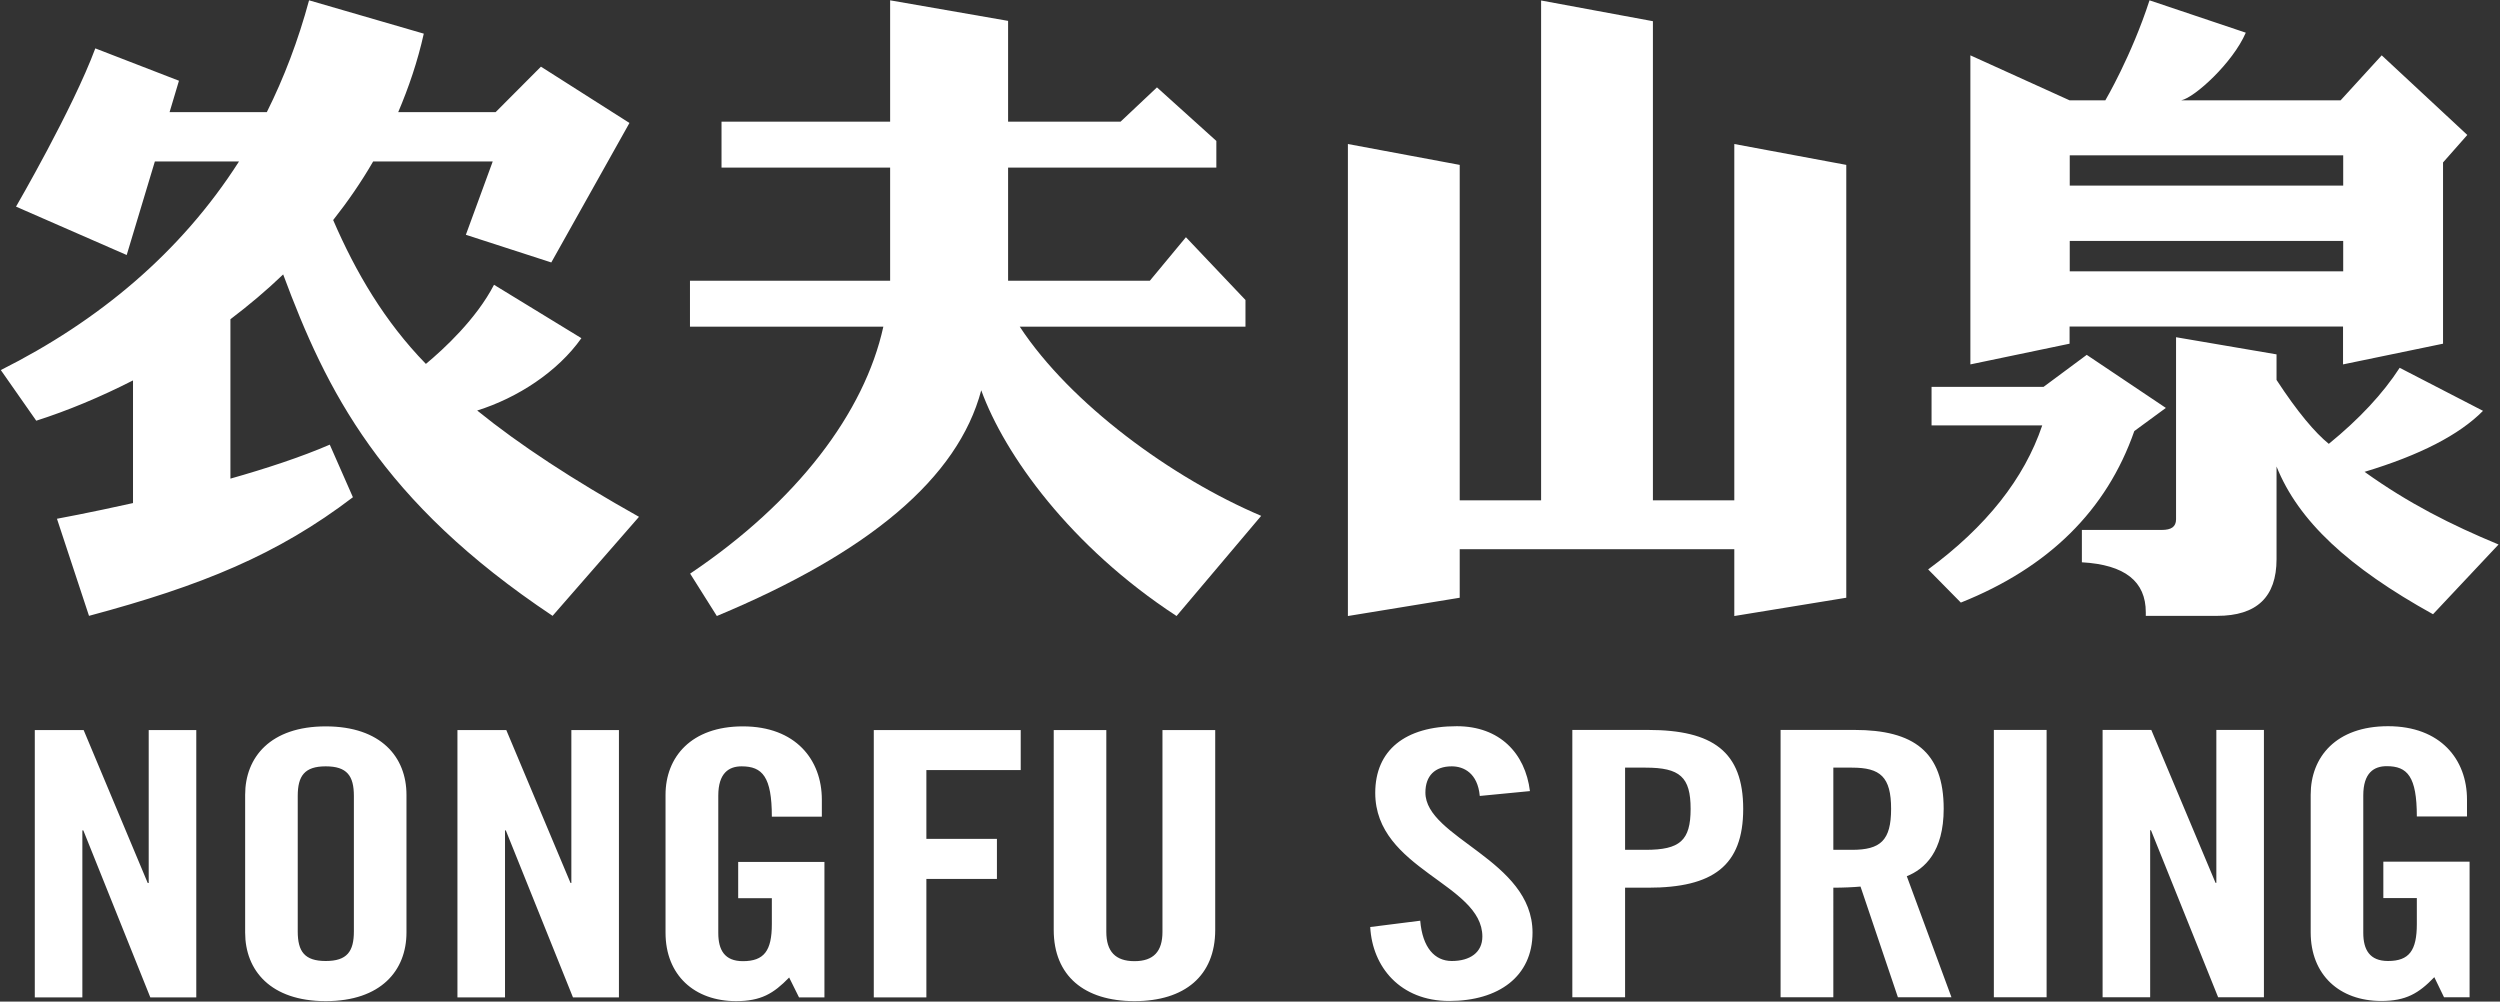
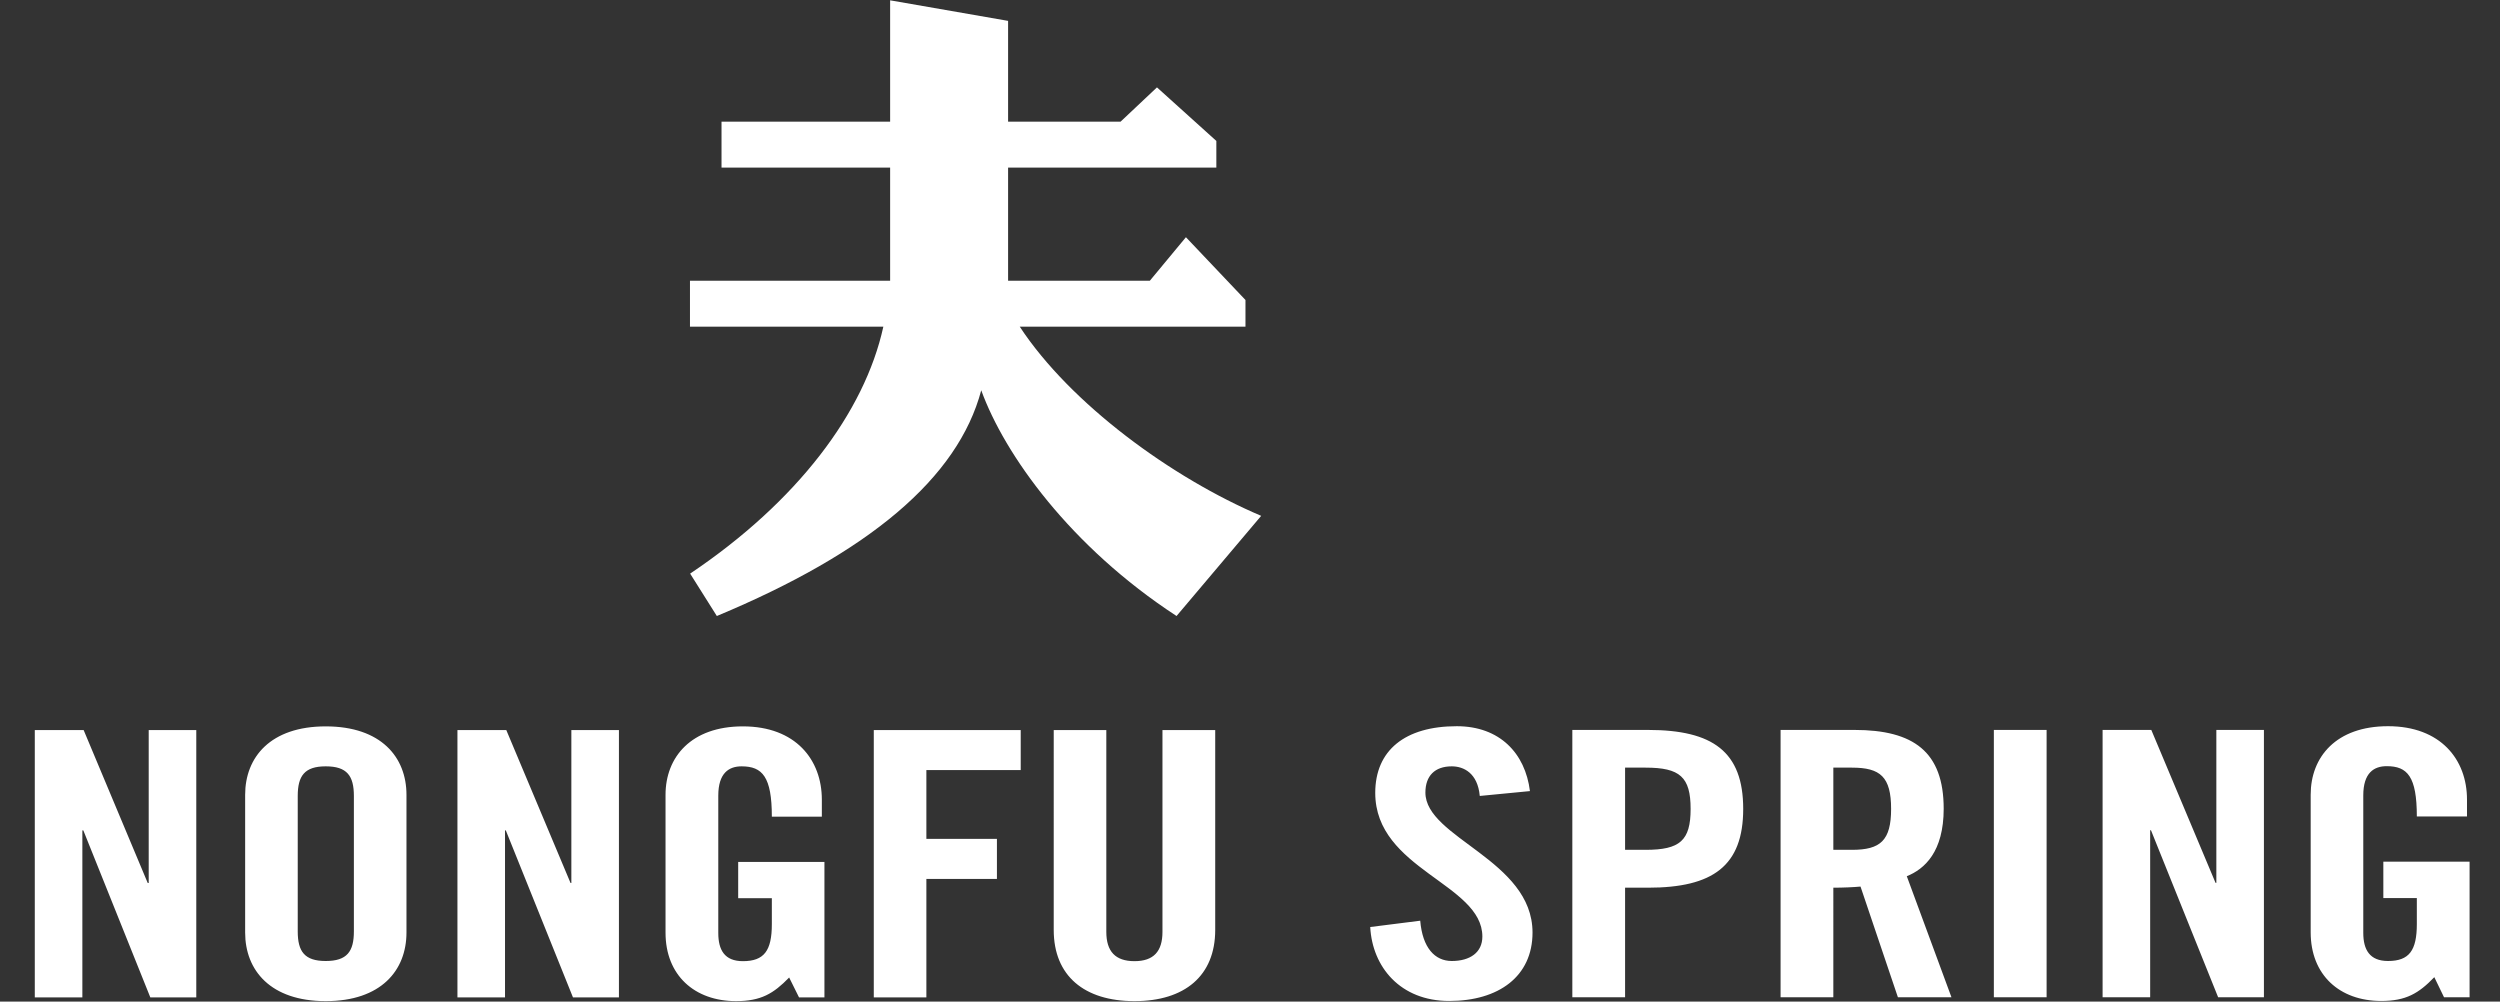
<svg xmlns="http://www.w3.org/2000/svg" version="1.2" viewBox="0 0 1545 619" width="1545" height="619">
  <rect x="0" y="0" width="1545" height="619" fill="#333333" stroke="none" />
  <title>9633</title>
  <style>
		.s0 { fill: #ffffff } 
	</style>
  <g id="Page 1">
    <path id="Path 14" fill-rule="evenodd" class="s0" d="m50.9 616.4v-103.2h0.6l41.4 103.2h28.4v-165.2h-29.4v94.5h-0.6l-39.6-94.5h-30.2v165.2zm100.6-40.1c0 23.4 15.7 42.4 49.8 42.4 34.2 0 49.9-19 49.9-42.4v-85.1c0-23.3-15.7-42.3-49.9-42.3-34.1 0-49.8 19-49.8 42.3zm32.5-84.4c0-12.4 4.2-18.3 17.3-18.3 13.2 0 17.4 5.9 17.4 18.3v83.7c0 12.4-4.2 18.3-17.4 18.3-13.1 0-17.3-5.9-17.3-18.3zm128.1 124.5v-103.2h0.5l41.5 103.2h28.4v-165.2h-29.4v94.5h-0.5l-39.7-94.5h-30.2v165.2zm144.1-61.3h20.8v16c0 16.5-4.8 22.9-17.9 22.9-11.3 0-15.2-6.9-15.2-17.4v-84.9c0-14 6.6-18.1 14.4-18.1 12.9 0 18.7 6.5 18.7 31.1h30.9v-10.5c0-24.7-16.2-45.3-48.8-45.3-32 0-47.8 19-47.8 42.3v85.2c0 26.3 17.9 42.3 43.6 42.3 15.3 0 23.1-4.6 32.8-14.6l6.1 12.3h15.7v-83.7h-53.3zm116.3 61.3v-73.2h43.6v-24.8h-43.6v-42.5h58.3v-24.7h-90.8v165.2zm78.7-41.7c0 28.4 18.9 44 49.9 44 31 0 49.9-15.6 49.9-44v-123.5h-32.6v124.7c0 12.1-5.5 18.1-17.3 18.1-11.8 0-17.4-6-17.4-18.1v-124.7h-32.5zm294.3-85.8c-2.9-23.4-18.7-40.1-45.2-40.1-32 0-50.4 14.9-50.4 41.2 0 47.4 66.2 56.1 66.2 88.8 0 9.8-7.6 15.1-18.9 15.1-10.5 0-18.1-8.2-19.5-24.9l-30.9 3.9c1.3 24.7 18.6 45.7 48.8 45.7 30.5 0 51.5-15.1 51.5-42.3 0-44.9-66.2-58.4-66.2-86.5 0-10.3 5.8-16.2 16.3-16.2 7.3 0 16 4.1 17.3 18.3zm58.8 127.4v-67.7h14.2c40.1 0 58.8-13.5 58.8-48.7 0-35.3-18.7-48.8-58.8-48.8h-46.8v165.2zm0-141.9h12.7c21.2 0 27.8 5.8 27.8 25.5 0 19.6-6.6 25.3-27.8 25.3h-12.7zm128.7 74.2c5.8 0 12.6-0.3 16.8-0.7l23.1 68.4h33.1l-27.6-74.8c11-4.4 22.8-15.1 22.8-41.7 0-35.2-18.6-48.7-55.1-48.7h-45.7v165.2h32.6zm0-74.2h11.5c17.6 0 24.2 5.7 24.2 25.5 0 19.6-6.6 25.3-24.2 25.3h-11.5zm99.2-23.3v165.2h32.6v-165.2zm96.6 165.2v-103.2h0.5l41.5 103.2h28.3v-165.2h-29.4v94.5h-0.5l-39.7-94.5h-30.1v165.2zm144.1-61.3h20.7v16c0 16.4-4.7 22.9-17.8 22.9-11.3 0-15.3-6.9-15.3-17.4v-84.9c0-14 6.6-18.1 14.5-18.1 12.8 0 18.6 6.4 18.6 31.1h31v-10.5c0-24.7-16.3-45.3-48.8-45.3-32.1 0-47.8 19-47.8 42.3v85.1c0 26.3 17.8 42.4 43.6 42.4 15.2 0 23.1-4.6 32.8-14.7l6 12.4h15.8v-83.8h-53.3zm-842.7-353.1h139.5v-16.5l-36.8-38.8-22.3 26.9h-87.6v-69.9h128.7v-16.5l-36.7-33.1-22.5 21.2h-69.5v-62.3l-72.9-12.7v75h-104.2v28.4h104.2v69.9h-123.7v28.4h119.5c-11.6 53-53.3 108.2-119.4 152.6l16.5 26.2c94-39.2 149-85.2 163.4-139.5 14.4 39.7 55 96.6 120.7 139.5l52.3-61.9c-55.3-23.5-117.8-69.2-149.2-116.9z" />
-     <path id="Path 15" fill-rule="evenodd" class="s0" d="m1141 101.9l-69.2-12.9v220.2h-50.3v-296.1l-69.1-12.8v308.9h-50.3v-207.3l-69.1-12.9v291.7l69.1-11.3v-30h169.7v41.3l69.2-11.3zm330.9-67.7l-25.4 27.8h-98.5c8.3-1.7 31.9-23.2 39.9-41.8l-59.5-20c-11.1 34.3-27.3 61.8-27.3 61.8h-22.1l-61.3-27.8v191l61.3-12.8v-10.6h169v23.4l61.8-12.8v-112l15-17zm-192.8 114.7h169v18.8h-169zm0-52.9h169v18.7h-169zm182.2 195.6c34.1-10.3 58.5-22.8 73.2-37.7l-51.5-26.6c-10.3 15.9-24.9 31.6-43.8 47-8.5-6.9-19.3-19.6-32.3-39.5v-15.8l-62.1-10.6v112.5c0 4.7-3 6.6-8.8 6.6h-49.4v20c26.7 1.5 39.5 11.9 39.5 30.9v2.2h44.1q36.7 0 36.7-35v-57.3c13.5 33.7 44.4 62.3 96.7 91.3l40.5-43.1c-29.4-12.2-55.6-25.4-82.8-44.9zm-171.7-72.3l-26.7 19.8h-69.2v23.8h68.4c-11.1 32.9-34.6 62.6-70.5 89l20.2 20.5c54.3-21.7 90.1-57 107.2-106l19.5-14.3zm-994.7 34.4c24.9-7.8 49.7-23.9 64.4-44.7l-54-33c-10.9 21.1-31 39.7-42.1 48.9-25.5-26.2-43.3-56.5-57.3-88.9 9-11.4 17.3-23.4 24.7-36.2h73.9l-16.6 45.3 52.8 17.1 48.3-86.2-54.7-34.8-28 28.1h-60.2c6.5-15.3 12-31.4 15.8-48.5l-70.9-20.6c-6.7 24.8-15.5 47.9-26.1 69.1h-60.1l5.8-19.4-51.7-20c-13.9 37.4-49 97.8-49 97.8l68.4 29.9 17.4-57.8h52c-36.1 56.5-87 98.7-147.2 128.9l21.9 31.3c19.4-6.2 39.6-14.6 59.8-24.9v75.8c-27.3 6.1-47 9.7-47 9.7l19.8 60c69.8-18.7 116.5-37.8 163.1-73.3l-14.3-32.5c-17.8 7.7-39.5 14.8-61.4 21v-98.5c11.2-8.5 22.2-17.7 32.6-27.7 26.6 71.6 60.3 140.2 166.5 211l53.4-61.2c-41-23-73.6-44.3-100-65.7z" />
  </g>
</svg>